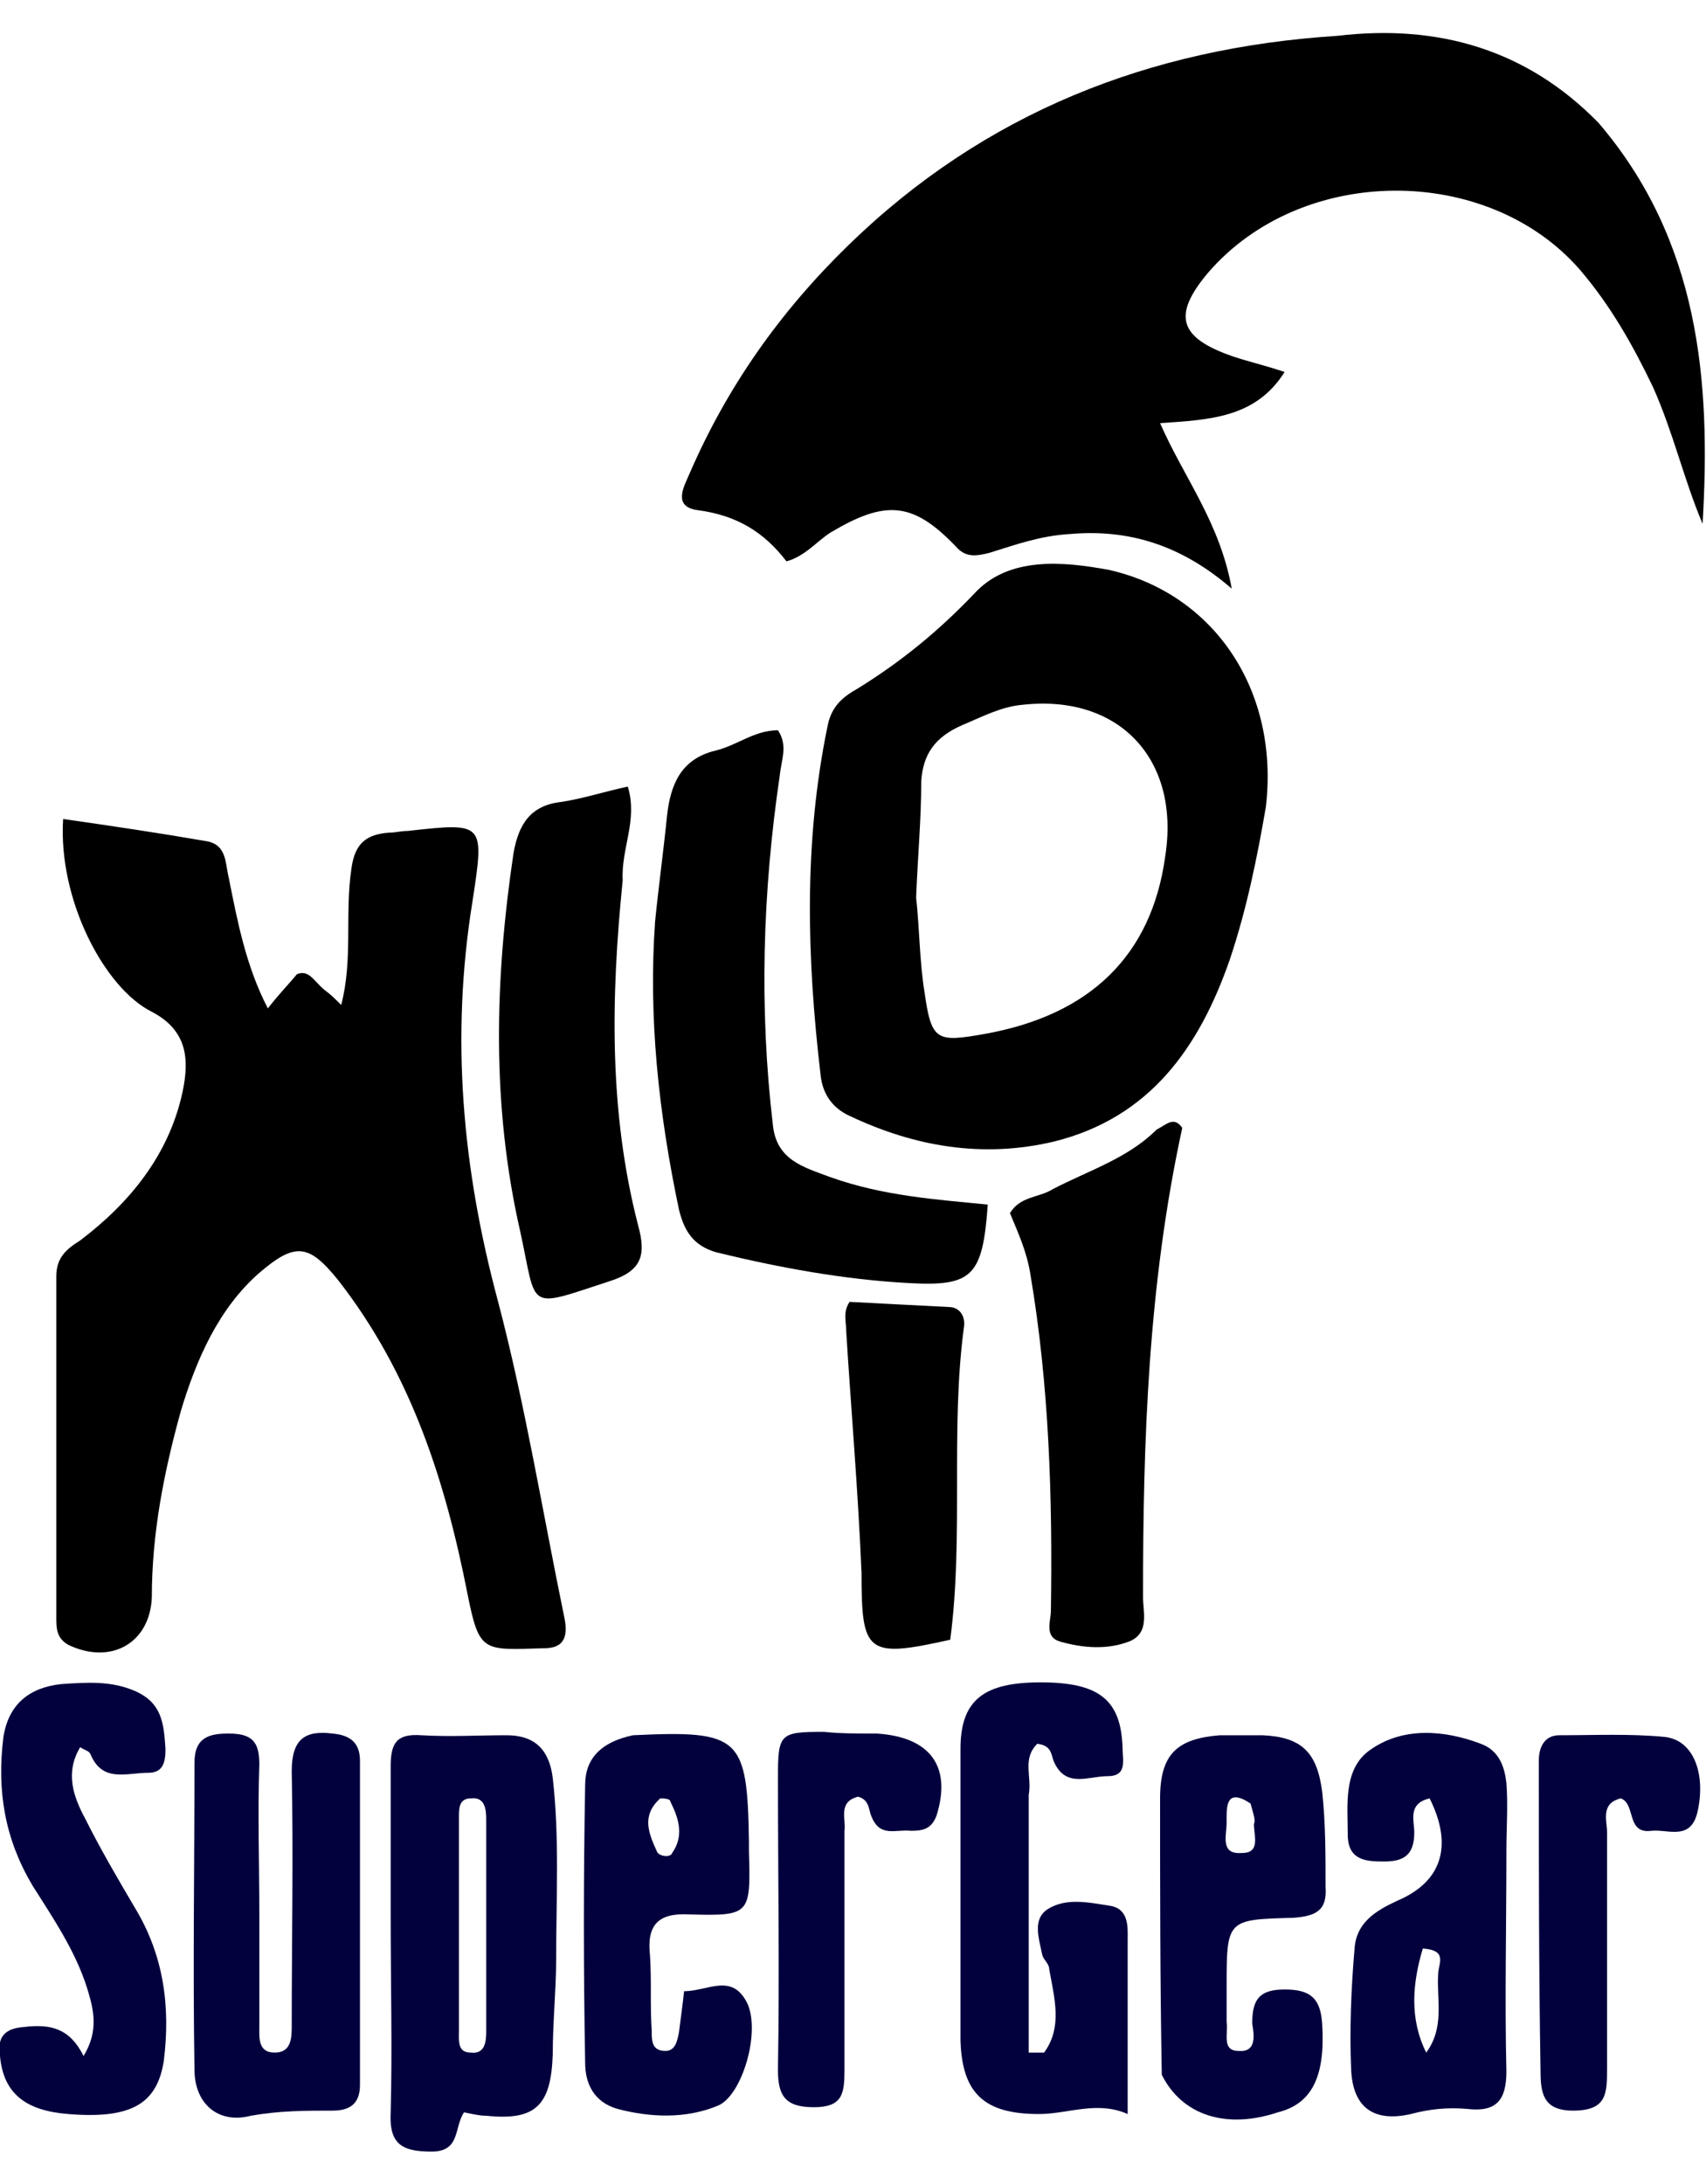
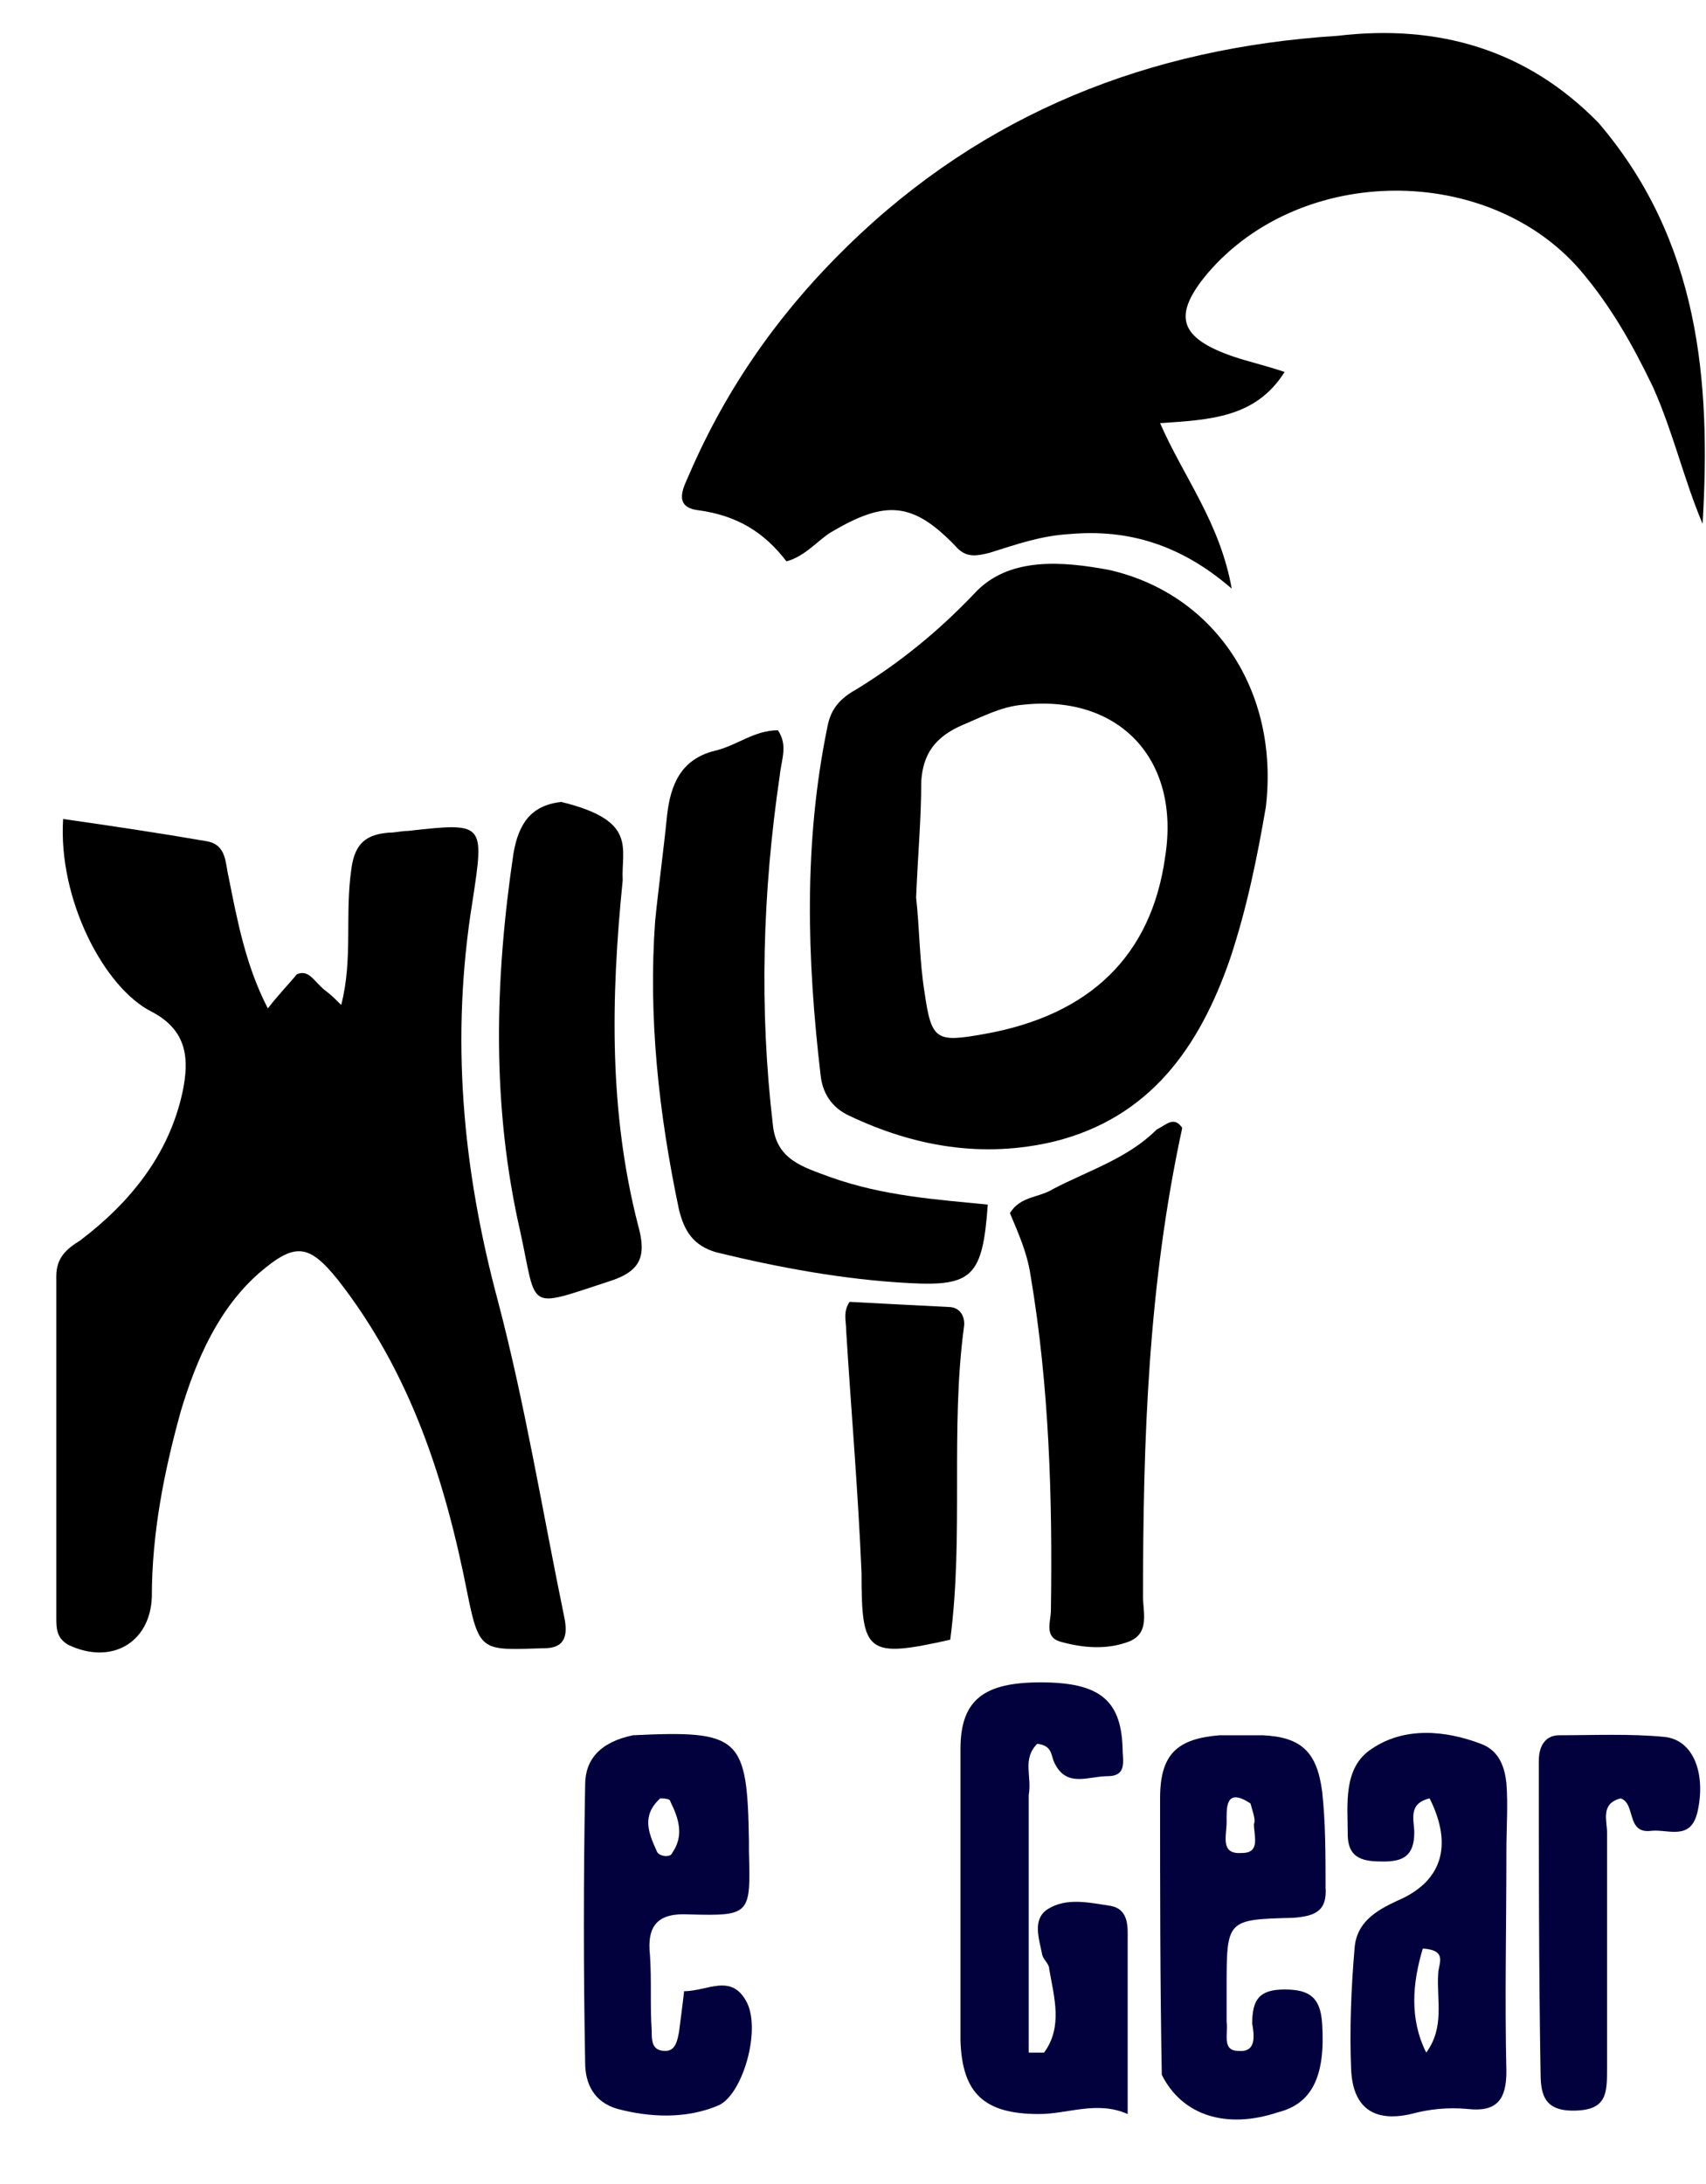
<svg xmlns="http://www.w3.org/2000/svg" version="1.1" id="Слой_1" x="0px" y="0px" viewBox="0 0 100 128" style="enable-background:new 0 0 100 128;" xml:space="preserve">
  <style type="text/css">
	.st0{fill:#02003D;}
</style>
  <path d="M93.7,7.2c5.9,6.9,6.6,15.1,6.1,23.5c-1.1-2.6-1.7-5.3-2.9-8c-1.2-2.5-2.5-4.8-4.3-6.9C87.2,9.6,76.3,9.6,70.8,16  c-2.1,2.5-1.7,3.8,1.5,4.9c0.9,0.3,1.8,0.5,3,0.9c-1.7,2.7-4.4,2.8-7.3,3c1.4,3.2,3.5,5.8,4.2,9.7c-3-2.6-6.1-3.5-9.5-3.2  c-1.7,0.1-3.1,0.6-4.7,1.1c-0.8,0.2-1.4,0.3-2-0.4c-2.5-2.6-4.1-2.7-7.3-0.8c-0.8,0.5-1.5,1.4-2.6,1.7c-1.3-1.7-2.9-2.7-5.2-3  c-1.5-0.2-0.8-1.4-0.5-2.1c2.2-5.1,5.3-9.5,9.3-13.4c8-7.8,17.7-11.6,28.7-12.3C84.3,1.4,89.5,2.9,93.7,7.2z" />
  <path d="M19,58c0.4,0.3,0.6,0.5,1,0.9c0.7-2.7,0.2-5.3,0.6-8c0.2-1.5,0.9-2,2.2-2.1c0.4,0,0.7-0.1,1.1-0.1c4.5-0.5,4.5-0.5,3.8,4.1  c-1.3,8-0.6,15.7,1.5,23.5c1.6,6.1,2.6,12.3,3.9,18.6c0.2,1.1-0.1,1.7-1.2,1.7c-3.6,0.1-3.8,0.3-4.5-3.2c-1.3-6.6-3.3-12.9-7.6-18.4  c-1.7-2.1-2.5-2.2-4.6-0.4c-2.4,2.1-3.7,5.1-4.6,8.1c-1,3.6-1.7,7.2-1.7,10.9c-0.1,2.7-2.4,4-4.9,2.8c-0.7-0.4-0.7-1-0.7-1.6  c0-6.7,0-13.4,0-20c0-1.1,0.6-1.6,1.4-2.1c2.9-2.2,5.2-5,6-8.7c0.4-1.9,0.3-3.6-1.8-4.7c-2.8-1.4-5.5-6.6-5.2-11.3  c2.8,0.4,5.5,0.8,8.4,1.3c1.2,0.2,1.1,1.3,1.3,2.1c0.5,2.5,1,5.2,2.3,7.7c0.7-0.9,1.3-1.5,1.7-2C18.1,56.8,18.4,57.5,19,58z" />
  <path d="M72.1,56.2c-1.8,5.2-4.7,9.3-10.3,10.7c-4.2,1-8.2,0.3-12-1.5c-1.1-0.5-1.6-1.4-1.7-2.4c-0.8-6.8-1-13.6,0.4-20.4  c0.2-1.1,0.8-1.7,1.7-2.2c2.6-1.6,4.8-3.4,6.9-5.6c2-2.2,5.2-1.9,7.9-1.4c6.2,1.4,10,7.1,9.2,13.9C73.7,50.2,73.1,53.2,72.1,56.2   M53.7,52.6c0.2,1.8,0.2,3.8,0.5,5.6c0.4,2.8,0.7,2.9,3.5,2.4c6.2-1.1,9.8-4.6,10.6-10.4c0.9-5.7-2.7-9.5-8.3-8.9  c-1.3,0.1-2.4,0.7-3.6,1.2c-1.6,0.7-2.3,1.7-2.4,3.3C54,48,53.8,50.1,53.7,52.6z" />
  <path d="M48.7,69c3.1,1.1,6.2,1.3,9.2,1.6c-0.3,4.2-0.9,4.8-4.6,4.6c-3.8-0.2-7.6-0.9-11.3-1.8c-1.4-0.4-1.9-1.3-2.2-2.5  C38.6,65.2,38,59.6,38.4,54c0.2-2,0.5-4.2,0.7-6.2c0.2-1.8,0.8-3.3,2.8-3.8c1.3-0.3,2.3-1.2,3.7-1.2c0.6,0.9,0.2,1.7,0.1,2.7  c-1,6.8-1.2,13.6-0.4,20.4C45.5,68,47.1,68.4,48.7,69z" />
-   <path class="st0" d="M22.9,112.2c0-3,0-5.9,0-8.7c0-1.4,0.4-1.9,1.8-1.8c1.7,0.1,3.3,0,5,0c1.7,0,2.5,0.9,2.7,2.5  c0.4,3.5,0.2,7.1,0.2,10.6c0,1.8-0.2,3.7-0.2,5.6c-0.1,3-1,3.9-3.9,3.6c-0.4,0-0.8-0.1-1.3-0.2c-0.6,0.9-0.2,2.3-1.9,2.3  c-1.7,0-2.5-0.4-2.4-2.3C23,120.1,22.9,116.3,22.9,112.2 M26.9,107.9c0,3.7,0,7.4,0,11.1c0,0.6-0.1,1.3,0.7,1.3  c0.8,0.1,0.9-0.6,0.9-1.2c0-4.2,0-8.4,0-12.5c0-0.6-0.1-1.3-0.9-1.2c-0.7,0-0.7,0.6-0.7,1.1C26.9,106.9,26.9,107.3,26.9,107.9z" />
-   <path d="M36.5,51.6c-0.7,6.9-0.8,13.6,0.9,20.2c0.5,1.8,0.2,2.7-1.7,3.3c-4.9,1.6-4.2,1.7-5.2-2.9C28.8,64.8,29,57.4,30.1,50  c0.3-1.7,1-2.8,2.8-3c1.3-0.2,2.5-0.6,3.9-0.9C37.4,48.1,36.4,49.7,36.5,51.6z" />
+   <path d="M36.5,51.6c-0.7,6.9-0.8,13.6,0.9,20.2c0.5,1.8,0.2,2.7-1.7,3.3c-4.9,1.6-4.2,1.7-5.2-2.9C28.8,64.8,29,57.4,30.1,50  c0.3-1.7,1-2.8,2.8-3C37.4,48.1,36.4,49.7,36.5,51.6z" />
  <path d="M69.3,66.1C67.3,75.3,67,84.4,67,93.6c0,0.9,0.4,2.1-0.8,2.6c-1.3,0.5-2.7,0.4-4.1,0c-0.9-0.3-0.5-1.2-0.5-1.8  c0.1-6.6-0.1-13.2-1.2-19.7c-0.2-1.3-0.7-2.4-1.2-3.6c0.6-1,1.7-0.9,2.5-1.4c2.1-1.1,4.4-1.8,6.1-3.5C68.4,65.9,68.8,65.4,69.3,66.1  z" />
  <path class="st0" d="M60.3,105.2c0,5.2,0,10.1,0,15.1c0.3,0,0.6,0,0.9,0c1.1-1.5,0.6-3.2,0.3-4.9c0-0.3-0.3-0.5-0.4-0.8  c-0.2-1-0.6-2.1,0.3-2.7c1.1-0.7,2.4-0.4,3.7-0.2c1.1,0.2,1,1.3,1,2c0,3.3,0,6.6,0,10.2c-1.8-0.8-3.5,0-5.2,0  c-3.2,0-4.5-1.2-4.6-4.3c0-5.7,0-11.4,0-17.1c0-2.9,1.4-3.9,4.7-3.9c3.4,0,4.7,1,4.8,3.8c0,0.8,0.3,1.7-0.9,1.7  c-1.1,0-2.4,0.7-3.1-0.8c-0.2-0.4-0.1-1-1-1.1C59.9,103.1,60.5,104.1,60.3,105.2z" />
-   <path class="st0" d="M15.2,112.2c0,2.3,0,4.4,0,6.5c0,0.7-0.1,1.6,0.9,1.6s1-0.9,1-1.6c0-5,0.1-9.9,0-14.9c0-1.9,0.8-2.4,2.4-2.2  c1.1,0.1,1.6,0.6,1.6,1.6c0,6.3,0,12.6,0,19c0,1.1-0.6,1.5-1.6,1.5c-1.6,0-3.1,0-4.8,0.3c-1.9,0.5-3.3-0.7-3.3-2.7c-0.1-6,0-12,0-18  c0-1.5,0.9-1.7,2-1.7c1.4,0,1.8,0.5,1.8,1.8C15.1,106.3,15.2,109.2,15.2,112.2z" />
  <path class="st0" d="M37.1,101.7c6.3-0.3,6.7,0.1,6.8,6.2c0,0.2,0,0.4,0,0.6c0.1,3.7,0.1,3.8-3.5,3.7c-1.8-0.1-2.5,0.6-2.3,2.4  c0.1,1.5,0,2.9,0.1,4.4c0,0.6,0,1.2,0.8,1.2c0.6,0,0.7-0.6,0.8-1.1c0.1-0.8,0.2-1.5,0.3-2.4c1.4,0,2.8-1.1,3.7,0.7  c0.8,1.7-0.3,5.4-1.7,6c-1.9,0.8-4,0.7-5.9,0.2c-1.4-0.4-1.9-1.5-1.9-2.7c-0.1-5.4-0.1-10.9,0-16.3  C34.3,103.1,35.2,102.1,37.1,101.7 M38.7,105.4c-1.1,1-0.7,2-0.2,3.1c0.1,0.3,0.8,0.4,0.9,0.1c0.7-1,0.4-2-0.1-3  C39.3,105.5,39.2,105.4,38.7,105.4z" />
  <path class="st0" d="M88.3,108.5c0,4.5-0.1,8.7,0,12.9c0,1.7-0.6,2.4-2.3,2.2c-1.1-0.1-2.2,0-3.3,0.3c-2.2,0.5-3.4-0.4-3.5-2.6  c-0.1-2.3,0-4.8,0.2-7.1c0.1-1.5,1.2-2.2,2.5-2.8c2.6-1.1,3.3-3.2,1.9-6c-1.3,0.3-0.9,1.3-0.9,2c0,1.4-0.7,1.7-1.8,1.7  S79,109,79,107.5c0-1.7-0.3-3.9,1.4-5c1.9-1.3,4.3-1.1,6.4-0.3c1.1,0.4,1.4,1.4,1.5,2.3C88.4,105.8,88.3,107.1,88.3,108.5   M83.4,114.2c-0.6,2-0.8,4.1,0.2,6.1c1.1-1.5,0.6-3.1,0.7-4.6C84.3,115.1,84.9,114.3,83.4,114.2z" />
  <path class="st0" d="M68.1,121.6c-0.1-5.5-0.1-10.9-0.1-16.2c0-2.6,1-3.5,3.5-3.7c0.9,0,1.7,0,2.5,0c2.3,0.1,3.2,1,3.5,3.3  c0.2,1.8,0.2,3.7,0.2,5.6c0.1,1.4-0.6,1.7-1.9,1.8c-3.9,0.1-3.9,0.1-3.9,4.1c0,0.7,0,1.4,0,2c0.1,0.7-0.3,1.7,0.7,1.7  c1.1,0.1,0.9-1,0.8-1.6c0-1.4,0.4-2,1.9-2c1.5,0,2.1,0.5,2.2,2c0.2,3.1-0.6,4.7-2.6,5.2C71.9,124.8,69.3,124,68.1,121.6 M73.3,105.7  c-1.5-1-1.4,0.3-1.4,1.1s-0.4,1.9,0.9,1.8c1.1,0,0.7-1,0.7-1.7C73.6,106.7,73.5,106.4,73.3,105.7z" />
-   <path class="st0" d="M1.4,118.8c1.6-0.2,2.7,0.1,3.5,1.7c0.9-1.5,0.6-2.7,0.2-4c-0.7-2.2-2-4.1-3.2-6c-1.6-2.7-2.1-5.5-1.7-8.7  c0.3-1.9,1.5-2.9,3.4-3.1c1.5-0.1,2.9-0.2,4.3,0.4c1.6,0.7,1.7,1.9,1.8,3.4c0,0.7-0.1,1.4-1,1.4c-1.3,0-2.7,0.6-3.4-1.1  c-0.1-0.2-0.3-0.2-0.6-0.4c-0.9,1.5-0.4,2.9,0.3,4.2c0.9,1.8,1.9,3.5,2.9,5.2c1.7,2.8,2.1,5.8,1.7,9c-0.4,2.5-1.9,3.4-5.6,3.1  c-2.5-0.2-3.8-1.2-4-3.4C-0.1,119.8-0.1,118.9,1.4,118.8z" />
  <path d="M55.7,96.1c-4.9,1.1-5.2,0.8-5.2-3.9c-0.2-4.8-0.6-9.4-0.9-14.2c0-0.6-0.2-1.1,0.2-1.7c1.8,0.1,3.9,0.2,5.8,0.3  c0.7,0,1,0.6,0.9,1.2C55.7,83.8,56.5,90,55.7,96.1z" />
-   <path class="st0" d="M51.4,101.6c3.1,0.2,4.4,1.9,3.5,4.8c-0.3,0.8-0.8,0.9-1.5,0.9c-0.9-0.1-1.8,0.4-2.3-0.8  c-0.2-0.4-0.1-1-0.8-1.2c-1.2,0.3-0.7,1.3-0.8,2c0,4.7,0,9.3,0,14c0,1.4-0.1,2.2-1.8,2.2c-1.7,0-2.1-0.7-2.1-2.2  c0.1-5.7,0-11.4,0-17.1c0-2.6,0.1-2.7,2.7-2.7C49.2,101.6,50.2,101.6,51.4,101.6z" />
  <path class="st0" d="M90.2,103.2c0-0.9,0.4-1.5,1.2-1.5c2,0,4.2-0.1,6.2,0.1c1.7,0.2,2.4,2.2,1.9,4.4c-0.4,1.7-1.7,1-2.7,1.1  c-1.5,0.2-0.9-1.6-1.8-1.9c-1.2,0.3-0.8,1.3-0.8,2c0,4.6,0,9.1,0,13.8c0,1.5,0,2.5-2,2.5c-1.8,0-1.9-1.1-1.9-2.4  C90.2,115.3,90.2,109.3,90.2,103.2z" />
</svg>